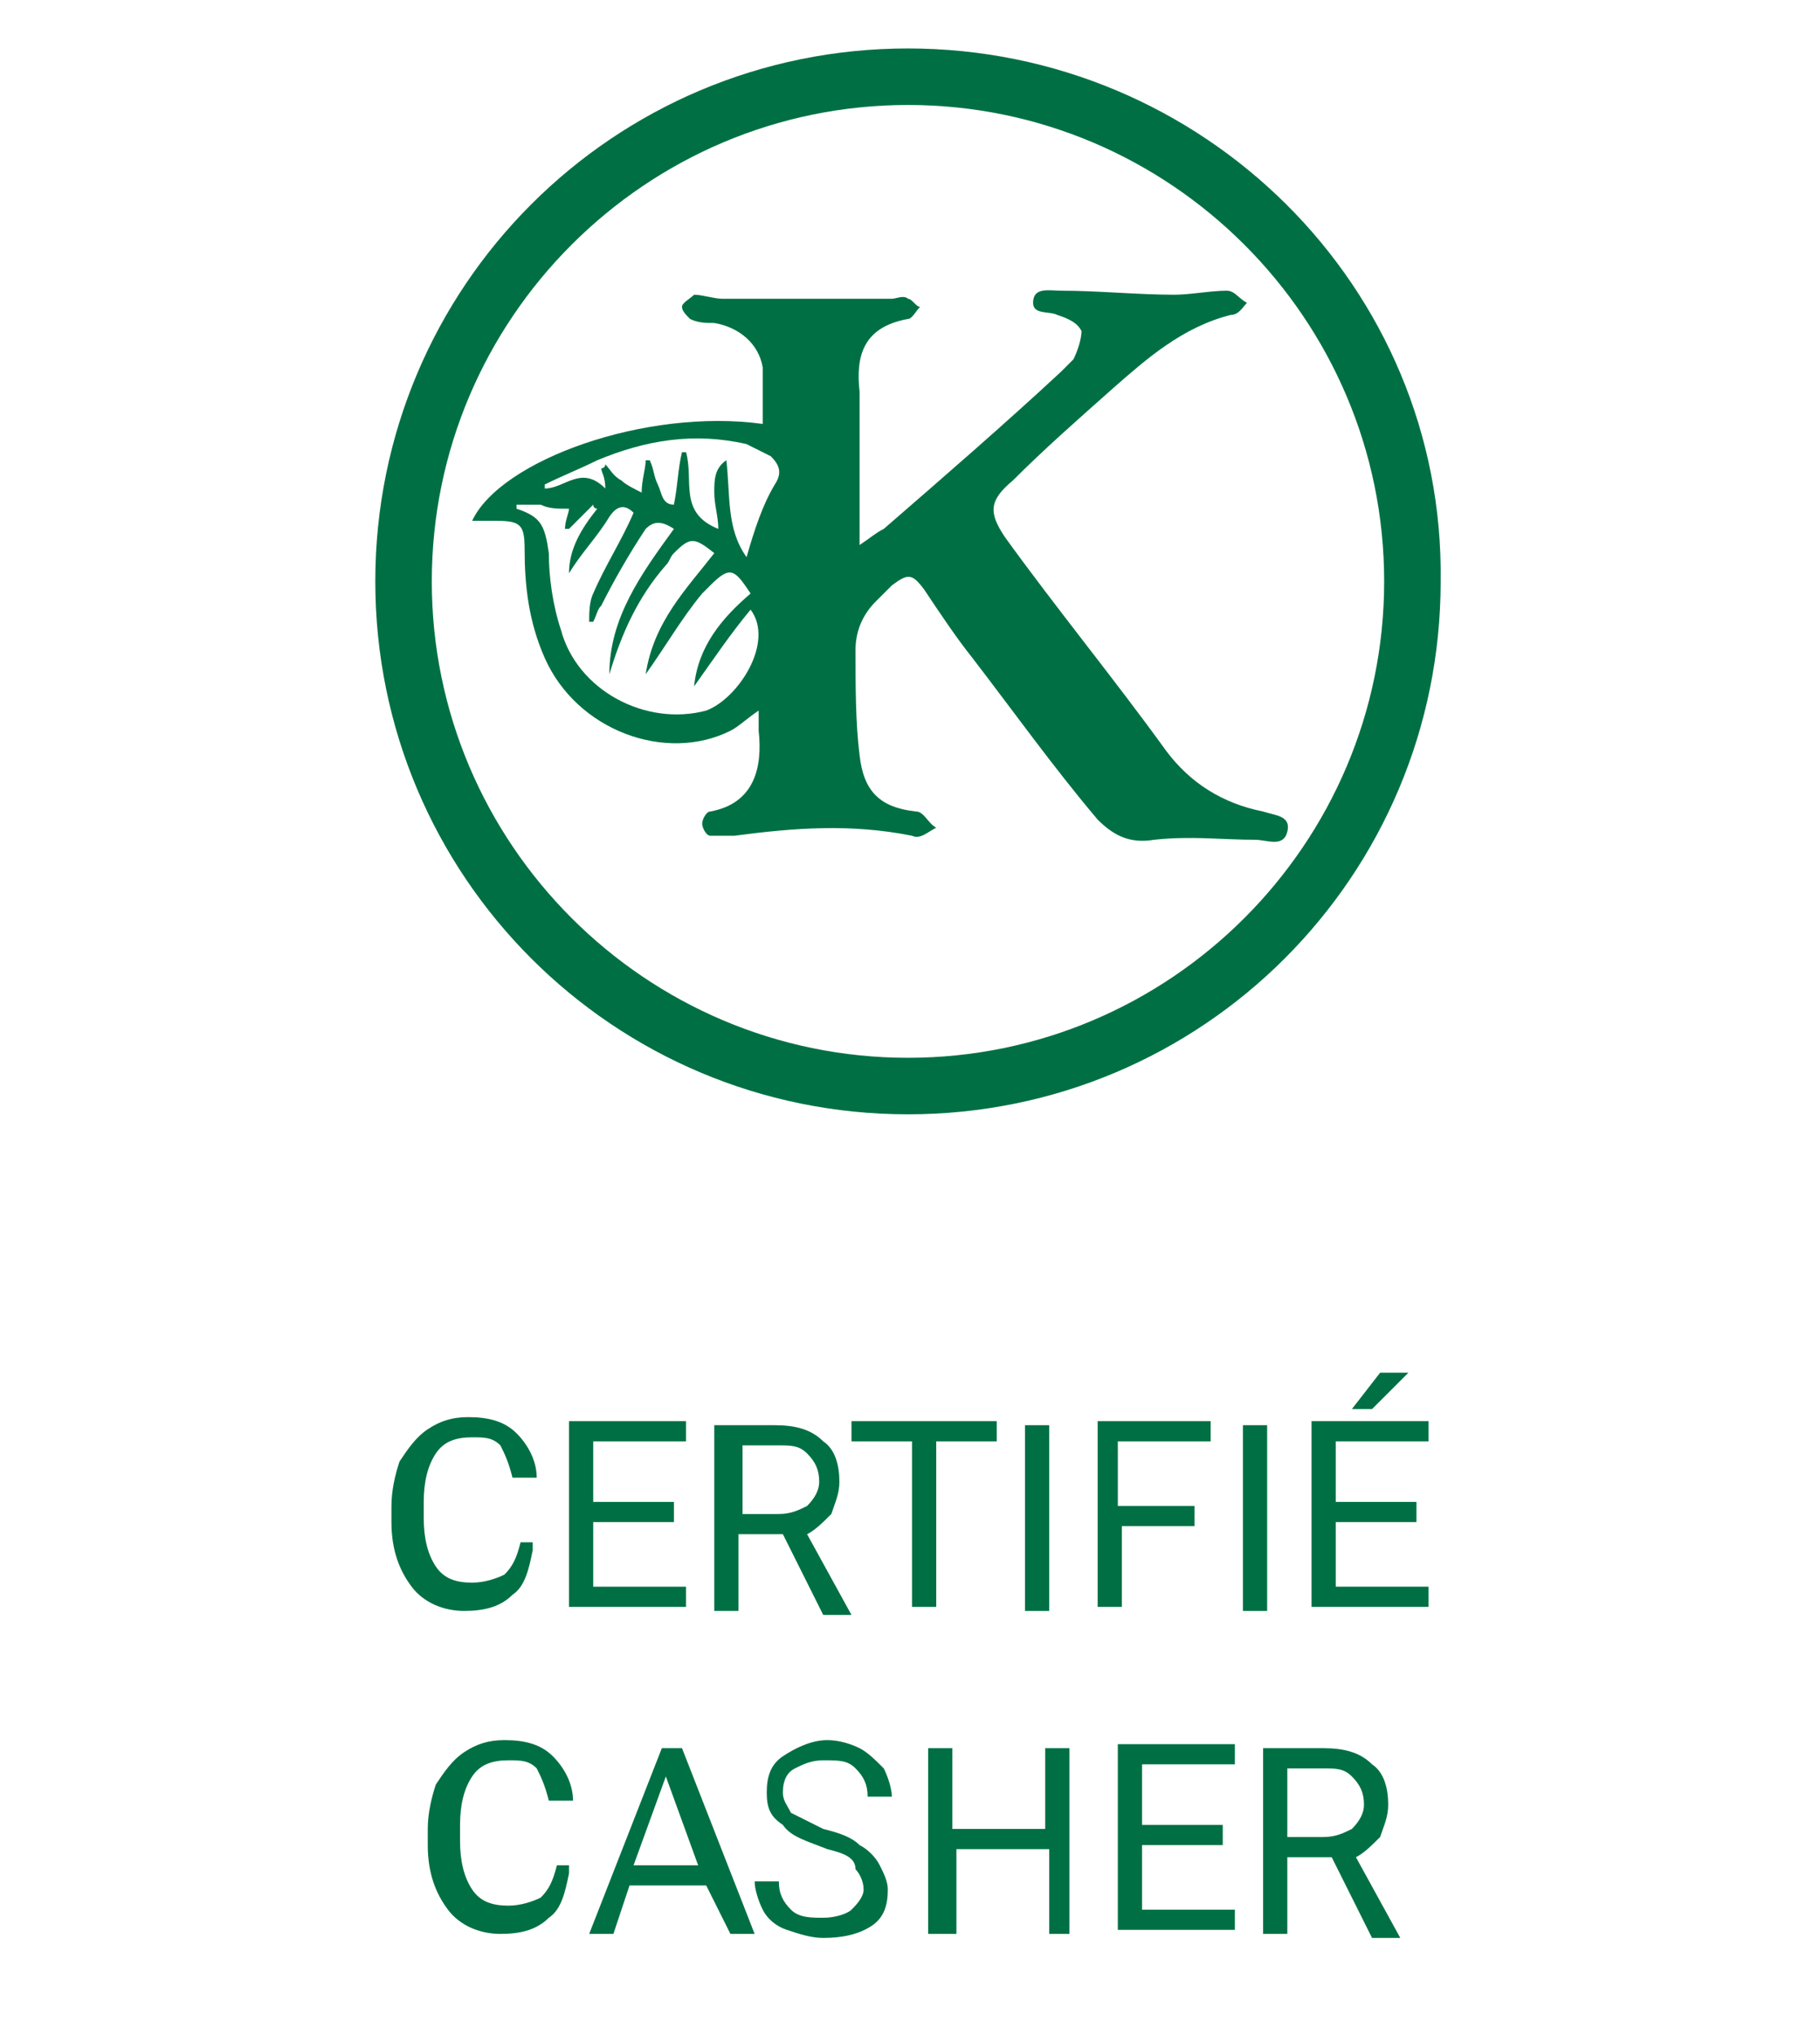
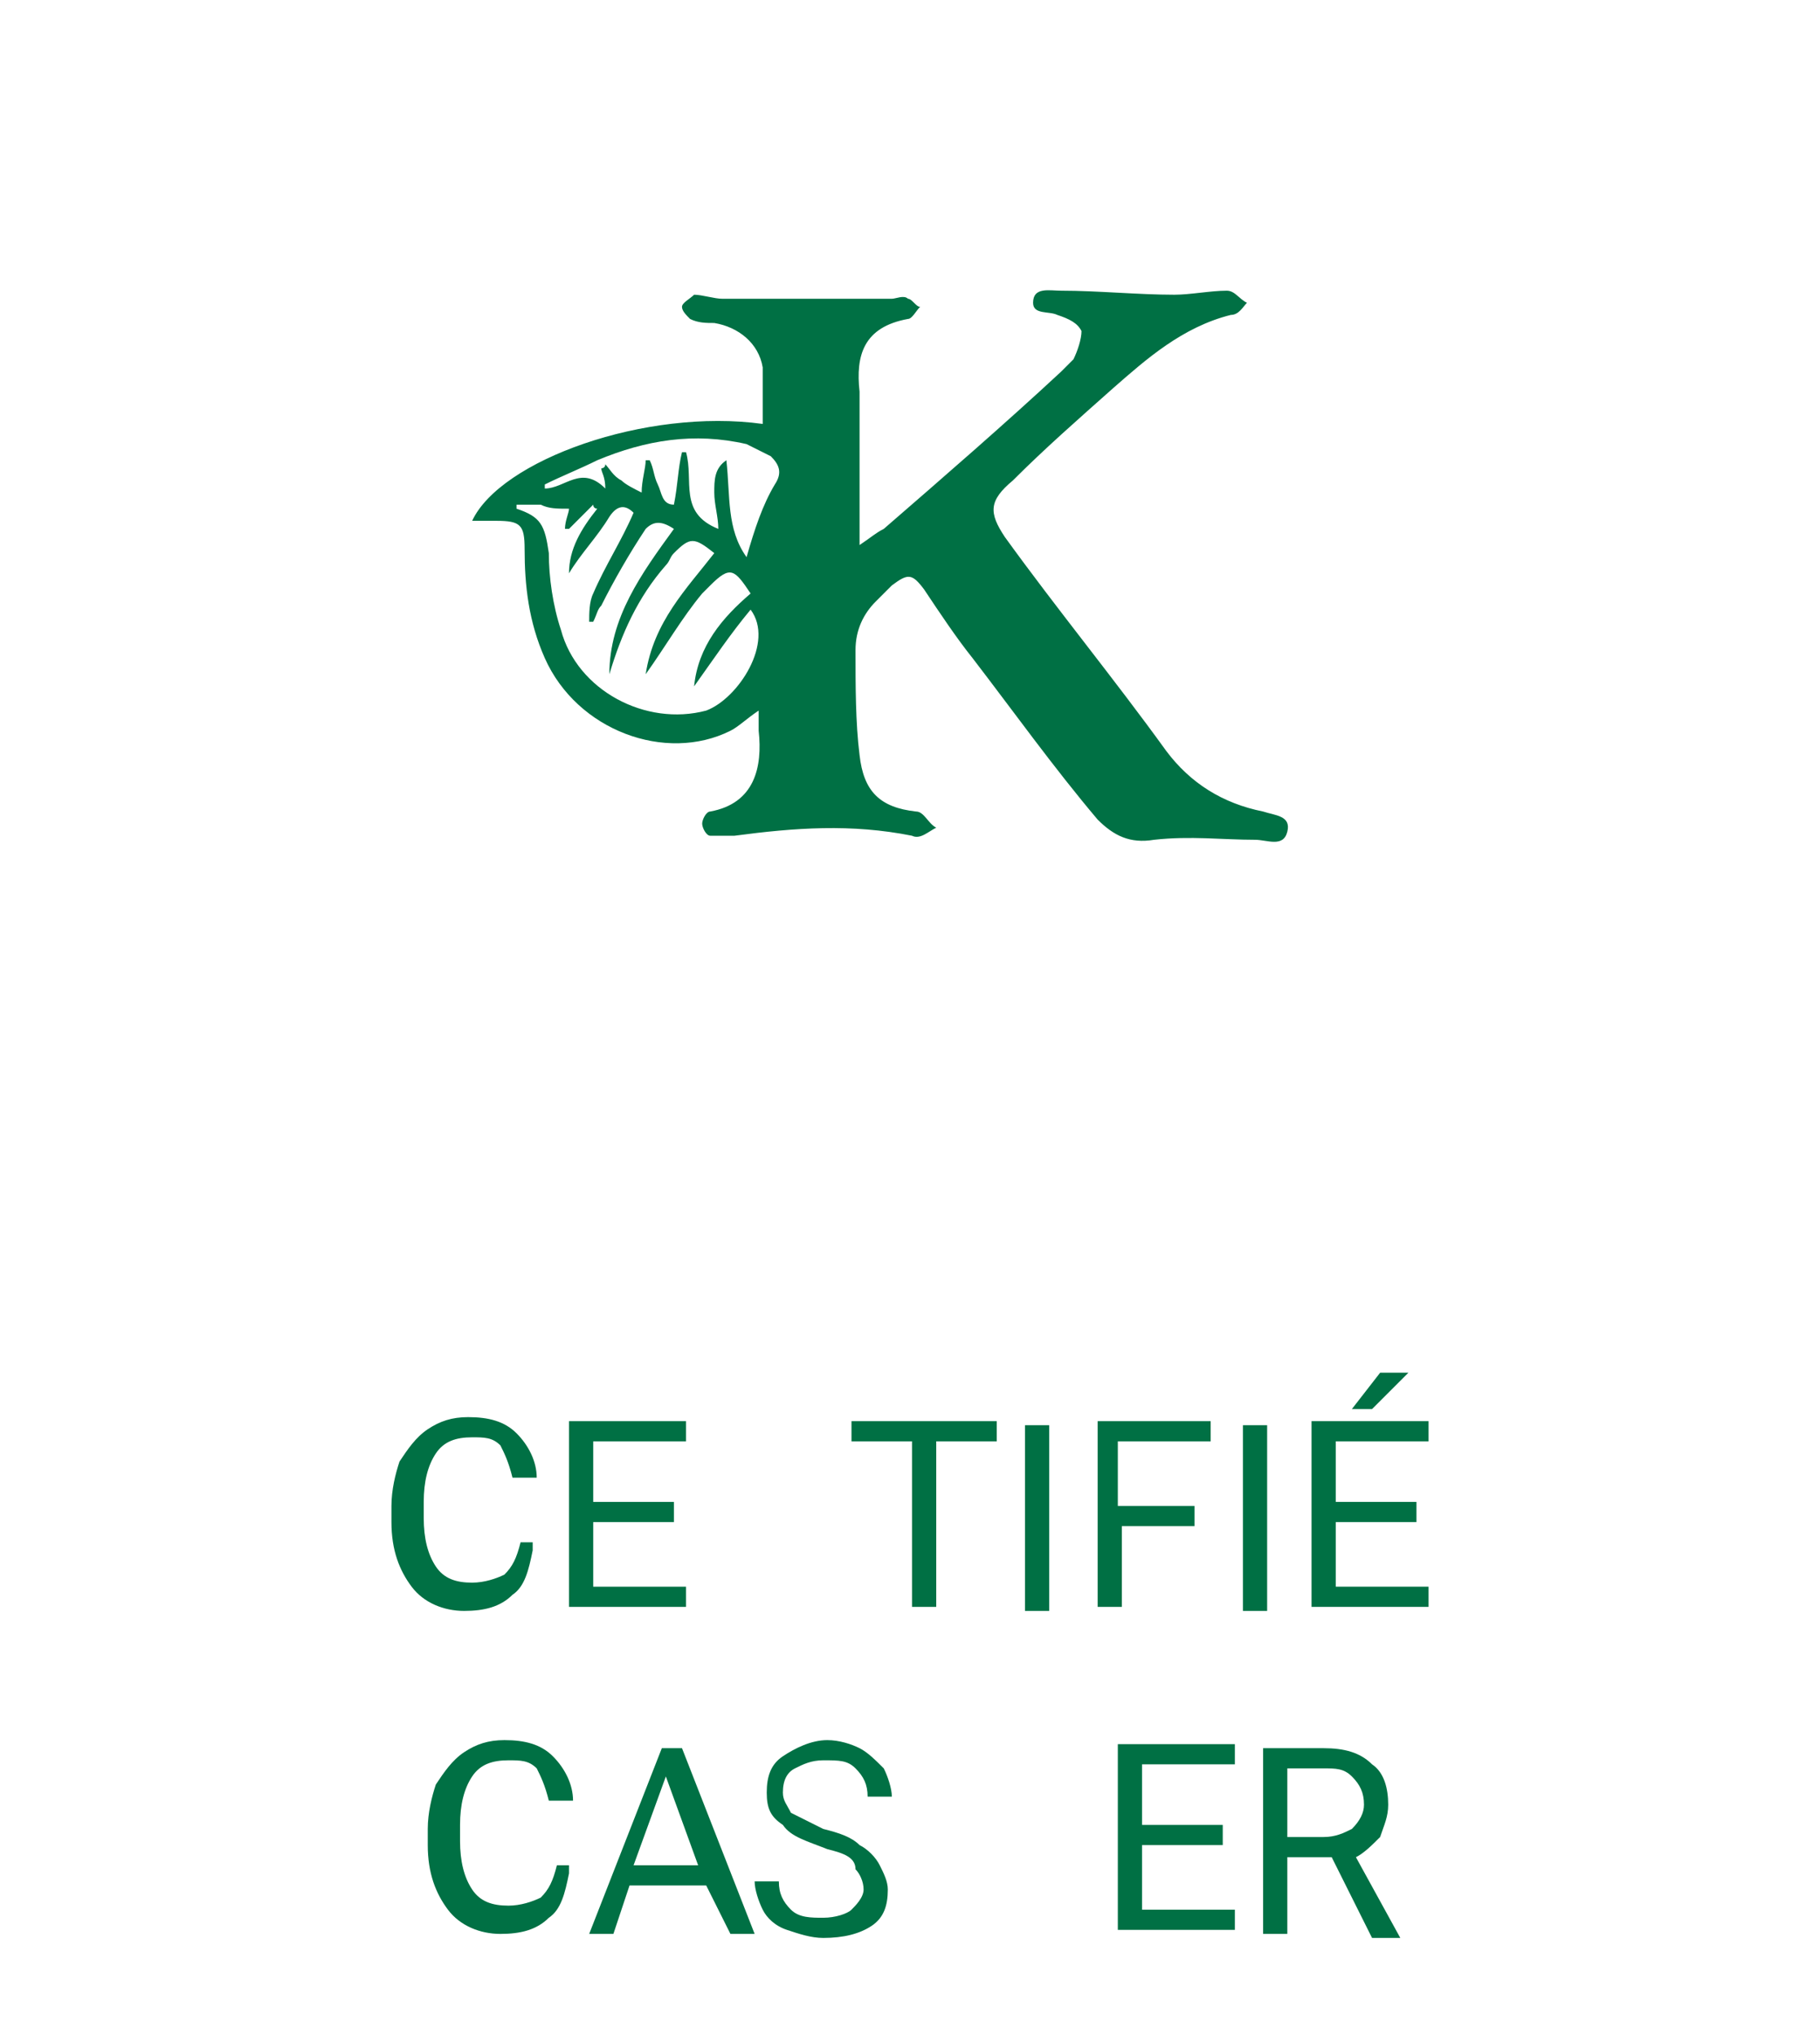
<svg xmlns="http://www.w3.org/2000/svg" version="1.1" id="DISEÑO" x="0px" y="0px" viewBox="0 0 45.1 50.4" enable-background="new 0 0 45.1 50.4" xml:space="preserve">
  <path fill="#007044" d="M18.9,10.5c0-0.5,0-0.9,0-1.4c-0.1-0.6-0.6-1-1.2-1.1c-0.2,0-0.4,0-0.6-0.1c-0.1-0.1-0.2-0.2-0.2-0.3  c0-0.1,0.2-0.2,0.3-0.3c0.2,0,0.5,0.1,0.7,0.1c1.4,0,2.8,0,4.2,0c0.1,0,0.3-0.1,0.4,0c0.1,0,0.2,0.2,0.3,0.2  c-0.1,0.1-0.2,0.3-0.3,0.3c-1.1,0.2-1.3,0.9-1.2,1.8c0,1.1,0,2.2,0,3.3c0,0.1,0,0.3,0,0.5c0.3-0.2,0.4-0.3,0.6-0.4  c1.5-1.3,3-2.6,4.4-3.9c0.1-0.1,0.2-0.2,0.3-0.3c0.1-0.2,0.2-0.5,0.2-0.7c-0.1-0.2-0.3-0.3-0.6-0.4c-0.2-0.1-0.6,0-0.6-0.3  c0-0.4,0.4-0.3,0.7-0.3c0.9,0,1.9,0.1,2.8,0.1c0.4,0,0.9-0.1,1.3-0.1c0.2,0,0.3,0.2,0.5,0.3c-0.1,0.1-0.2,0.3-0.4,0.3  c-1.2,0.3-2.1,1.1-2.9,1.8c-0.9,0.8-1.7,1.5-2.5,2.3c-0.6,0.5-0.6,0.8-0.2,1.4c1.3,1.8,2.7,3.5,4,5.3c0.6,0.8,1.4,1.3,2.4,1.5  c0.3,0.1,0.7,0.1,0.6,0.5c-0.1,0.4-0.5,0.2-0.8,0.2c-0.8,0-1.6-0.1-2.5,0c-0.6,0.1-1-0.1-1.4-0.5c-1.1-1.3-2.1-2.7-3.1-4  c-0.4-0.5-0.8-1.1-1.2-1.7c-0.3-0.4-0.4-0.4-0.8-0.1c-0.1,0.1-0.3,0.3-0.4,0.4c-0.3,0.3-0.5,0.7-0.5,1.2c0,0.9,0,1.8,0.1,2.6  c0.1,0.9,0.5,1.3,1.4,1.4c0.2,0,0.3,0.3,0.5,0.4c-0.2,0.1-0.4,0.3-0.6,0.2c-1.5-0.3-2.9-0.2-4.4,0c-0.2,0-0.4,0-0.6,0  c-0.1,0-0.2-0.2-0.2-0.3c0-0.1,0.1-0.3,0.2-0.3c1.1-0.2,1.3-1.1,1.2-2c0-0.2,0-0.3,0-0.5c-0.3,0.2-0.5,0.4-0.7,0.5  c-1.6,0.8-3.8,0-4.6-1.8c-0.4-0.9-0.5-1.8-0.5-2.7c0-0.6-0.1-0.7-0.7-0.7c-0.2,0-0.4,0-0.6,0C12.4,11.4,16,10.1,18.9,10.5z   M17.7,13.7c-0.5-0.4-0.6-0.4-1,0c-0.1,0.1-0.1,0.2-0.2,0.3c-0.7,0.8-1.1,1.7-1.4,2.7c0-1.4,0.8-2.5,1.6-3.6c-0.3-0.2-0.5-0.2-0.7,0  c-0.4,0.6-0.8,1.3-1.1,1.9c-0.1,0.1-0.1,0.2-0.2,0.4c0,0-0.1,0-0.1,0c0-0.2,0-0.5,0.1-0.7c0.3-0.7,0.7-1.3,1-2  c-0.2-0.2-0.4-0.2-0.6,0.1c-0.3,0.5-0.7,0.9-1,1.4c0-0.6,0.3-1.1,0.7-1.6c0,0-0.1,0-0.1-0.1c-0.2,0.2-0.4,0.4-0.6,0.6  c0,0-0.1,0-0.1,0c0-0.2,0.1-0.4,0.1-0.5c-0.3,0-0.5,0-0.7-0.1c-0.2,0-0.4,0-0.6,0c0,0,0,0.1,0,0.1c0.6,0.2,0.7,0.4,0.8,1.1  c0,0.6,0.1,1.3,0.3,1.9c0.4,1.5,2.1,2.4,3.6,2c0.8-0.3,1.7-1.7,1.1-2.5c-0.5,0.6-0.9,1.2-1.4,1.9c0.1-1,0.7-1.7,1.4-2.3  c-0.4-0.6-0.5-0.7-1-0.2c-0.1,0.1-0.1,0.1-0.2,0.2c-0.5,0.6-0.9,1.3-1.4,2C16.2,15.4,17,14.6,17.7,13.7z M18.5,13.8  c0.2-0.7,0.4-1.3,0.7-1.8c0.2-0.3,0.1-0.5-0.1-0.7c-0.2-0.1-0.4-0.2-0.6-0.3c-1.3-0.3-2.5-0.1-3.7,0.4c-0.4,0.2-0.9,0.4-1.3,0.6  c0,0,0,0.1,0,0.1c0.5,0,0.9-0.6,1.5,0c0-0.3-0.1-0.4-0.1-0.5c0,0,0.1,0,0.1-0.1c0.1,0.1,0.2,0.3,0.4,0.4c0.1,0.1,0.3,0.2,0.5,0.3  c0-0.3,0.1-0.6,0.1-0.8c0,0,0.1,0,0.1,0c0.1,0.2,0.1,0.4,0.2,0.6c0.1,0.2,0.1,0.5,0.4,0.5c0.1-0.5,0.1-0.9,0.2-1.3c0,0,0.1,0,0.1,0  c0.2,0.7-0.2,1.5,0.8,1.9c0-0.3-0.1-0.6-0.1-0.9c0-0.3,0-0.6,0.3-0.8C18.1,12.3,18,13.1,18.5,13.8z" />
-   <path fill="#007044" d="M22.5,1.2c-7.3,0-13.2,5.9-13.2,13.2c0,7.3,5.9,13.2,13.2,13.2s13.2-5.9,13.2-13.2  C35.8,7.1,29.8,1.2,22.5,1.2z M22.5,26.2c-6.5,0-11.8-5.3-11.8-11.8c0-6.5,5.3-11.8,11.8-11.8s11.8,5.3,11.8,11.8  C34.3,20.9,29,26.2,22.5,26.2z" />
  <g>
    <path fill="#007044" d="M13.2,38.4c-0.1,0.5-0.2,0.9-0.5,1.1c-0.3,0.3-0.7,0.4-1.2,0.4c-0.5,0-1-0.2-1.3-0.6   c-0.3-0.4-0.5-0.9-0.5-1.6v-0.4c0-0.4,0.1-0.8,0.2-1.1c0.2-0.3,0.4-0.6,0.7-0.8c0.3-0.2,0.6-0.3,1-0.3c0.5,0,0.9,0.1,1.2,0.4   c0.3,0.3,0.5,0.7,0.5,1.1h-0.6c-0.1-0.4-0.2-0.6-0.3-0.8c-0.2-0.2-0.4-0.2-0.7-0.2c-0.4,0-0.7,0.1-0.9,0.4   c-0.2,0.3-0.3,0.7-0.3,1.2v0.4c0,0.5,0.1,0.9,0.3,1.2c0.2,0.3,0.5,0.4,0.9,0.4c0.3,0,0.6-0.1,0.8-0.2c0.2-0.2,0.3-0.4,0.4-0.8H13.2   z" />
    <path fill="#007044" d="M16.7,37.7h-2v1.6H17v0.5h-2.9v-4.6H17v0.5h-2.3v1.5h2V37.7z" />
-     <path fill="#007044" d="M19.4,38h-1.1v1.9h-0.6v-4.6h1.5c0.5,0,0.9,0.1,1.2,0.4c0.3,0.2,0.4,0.6,0.4,1c0,0.3-0.1,0.5-0.2,0.8   c-0.2,0.2-0.4,0.4-0.6,0.5l1.1,2v0h-0.7L19.4,38z M18.4,37.5h0.9c0.3,0,0.5-0.1,0.7-0.2c0.2-0.2,0.3-0.4,0.3-0.6   c0-0.3-0.1-0.5-0.3-0.7c-0.2-0.2-0.4-0.2-0.7-0.2h-0.9V37.5z" />
    <path fill="#007044" d="M24.7,35.7h-1.5v4.1h-0.6v-4.1h-1.5v-0.5h3.6V35.7z" />
    <path fill="#007044" d="M26,39.9h-0.6v-4.6H26V39.9z" />
    <path fill="#007044" d="M29.7,37.8h-1.9v2h-0.6v-4.6H30v0.5h-2.3v1.6h1.9V37.8z" />
    <path fill="#007044" d="M31.4,39.9h-0.6v-4.6h0.6V39.9z" />
    <path fill="#007044" d="M35.1,37.7h-2v1.6h2.3v0.5h-2.9v-4.6h2.9v0.5h-2.3v1.5h2V37.7z M34.2,34h0.7l-0.9,0.9l-0.5,0L34.2,34z" />
    <path fill="#007044" d="M14.1,46.4c-0.1,0.5-0.2,0.9-0.5,1.1c-0.3,0.3-0.7,0.4-1.2,0.4c-0.5,0-1-0.2-1.3-0.6   c-0.3-0.4-0.5-0.9-0.5-1.6v-0.4c0-0.4,0.1-0.8,0.2-1.1c0.2-0.3,0.4-0.6,0.7-0.8c0.3-0.2,0.6-0.3,1-0.3c0.5,0,0.9,0.1,1.2,0.4   c0.3,0.3,0.5,0.7,0.5,1.1h-0.6c-0.1-0.4-0.2-0.6-0.3-0.8c-0.2-0.2-0.4-0.2-0.7-0.2c-0.4,0-0.7,0.1-0.9,0.4   c-0.2,0.3-0.3,0.7-0.3,1.2v0.4c0,0.5,0.1,0.9,0.3,1.2c0.2,0.3,0.5,0.4,0.9,0.4c0.3,0,0.6-0.1,0.8-0.2c0.2-0.2,0.3-0.4,0.4-0.8H14.1   z" />
    <path fill="#007044" d="M17.5,46.7h-1.9l-0.4,1.2h-0.6l1.8-4.6h0.5l1.8,4.6h-0.6L17.5,46.7z M15.7,46.2h1.6L16.5,44L15.7,46.2z" />
    <path fill="#007044" d="M20.5,45.8c-0.5-0.2-0.9-0.3-1.1-0.6C19.1,45,19,44.8,19,44.4c0-0.4,0.1-0.7,0.4-0.9   c0.3-0.2,0.7-0.4,1.1-0.4c0.3,0,0.6,0.1,0.8,0.2c0.2,0.1,0.4,0.3,0.6,0.5c0.1,0.2,0.2,0.5,0.2,0.7h-0.6c0-0.3-0.1-0.5-0.3-0.7   s-0.4-0.2-0.8-0.2c-0.3,0-0.5,0.1-0.7,0.2c-0.2,0.1-0.3,0.3-0.3,0.6c0,0.2,0.1,0.3,0.2,0.5c0.2,0.1,0.4,0.2,0.8,0.4   c0.4,0.1,0.7,0.2,0.9,0.4c0.2,0.1,0.4,0.3,0.5,0.5c0.1,0.2,0.2,0.4,0.2,0.6c0,0.4-0.1,0.7-0.4,0.9c-0.3,0.2-0.7,0.3-1.2,0.3   c-0.3,0-0.6-0.1-0.9-0.2c-0.3-0.1-0.5-0.3-0.6-0.5c-0.1-0.2-0.2-0.5-0.2-0.7h0.6c0,0.3,0.1,0.5,0.3,0.7c0.2,0.2,0.5,0.2,0.8,0.2   c0.3,0,0.6-0.1,0.7-0.2s0.3-0.3,0.3-0.5s-0.1-0.4-0.2-0.5C21.2,46,20.9,45.9,20.5,45.8z" />
-     <path fill="#007044" d="M26.6,47.9h-0.6v-2.1h-2.3v2.1H23v-4.6h0.6v2h2.3v-2h0.6V47.9z" />
    <path fill="#007044" d="M30.3,45.7h-2v1.6h2.3v0.5h-2.9v-4.6h2.9v0.5h-2.3v1.5h2V45.7z" />
    <path fill="#007044" d="M33,46h-1.1v1.9h-0.6v-4.6h1.5c0.5,0,0.9,0.1,1.2,0.4c0.3,0.2,0.4,0.6,0.4,1c0,0.3-0.1,0.5-0.2,0.8   c-0.2,0.2-0.4,0.4-0.6,0.5l1.1,2v0H34L33,46z M31.9,45.5h0.9c0.3,0,0.5-0.1,0.7-0.2c0.2-0.2,0.3-0.4,0.3-0.6c0-0.3-0.1-0.5-0.3-0.7   c-0.2-0.2-0.4-0.2-0.7-0.2h-0.9V45.5z" />
  </g>
</svg>